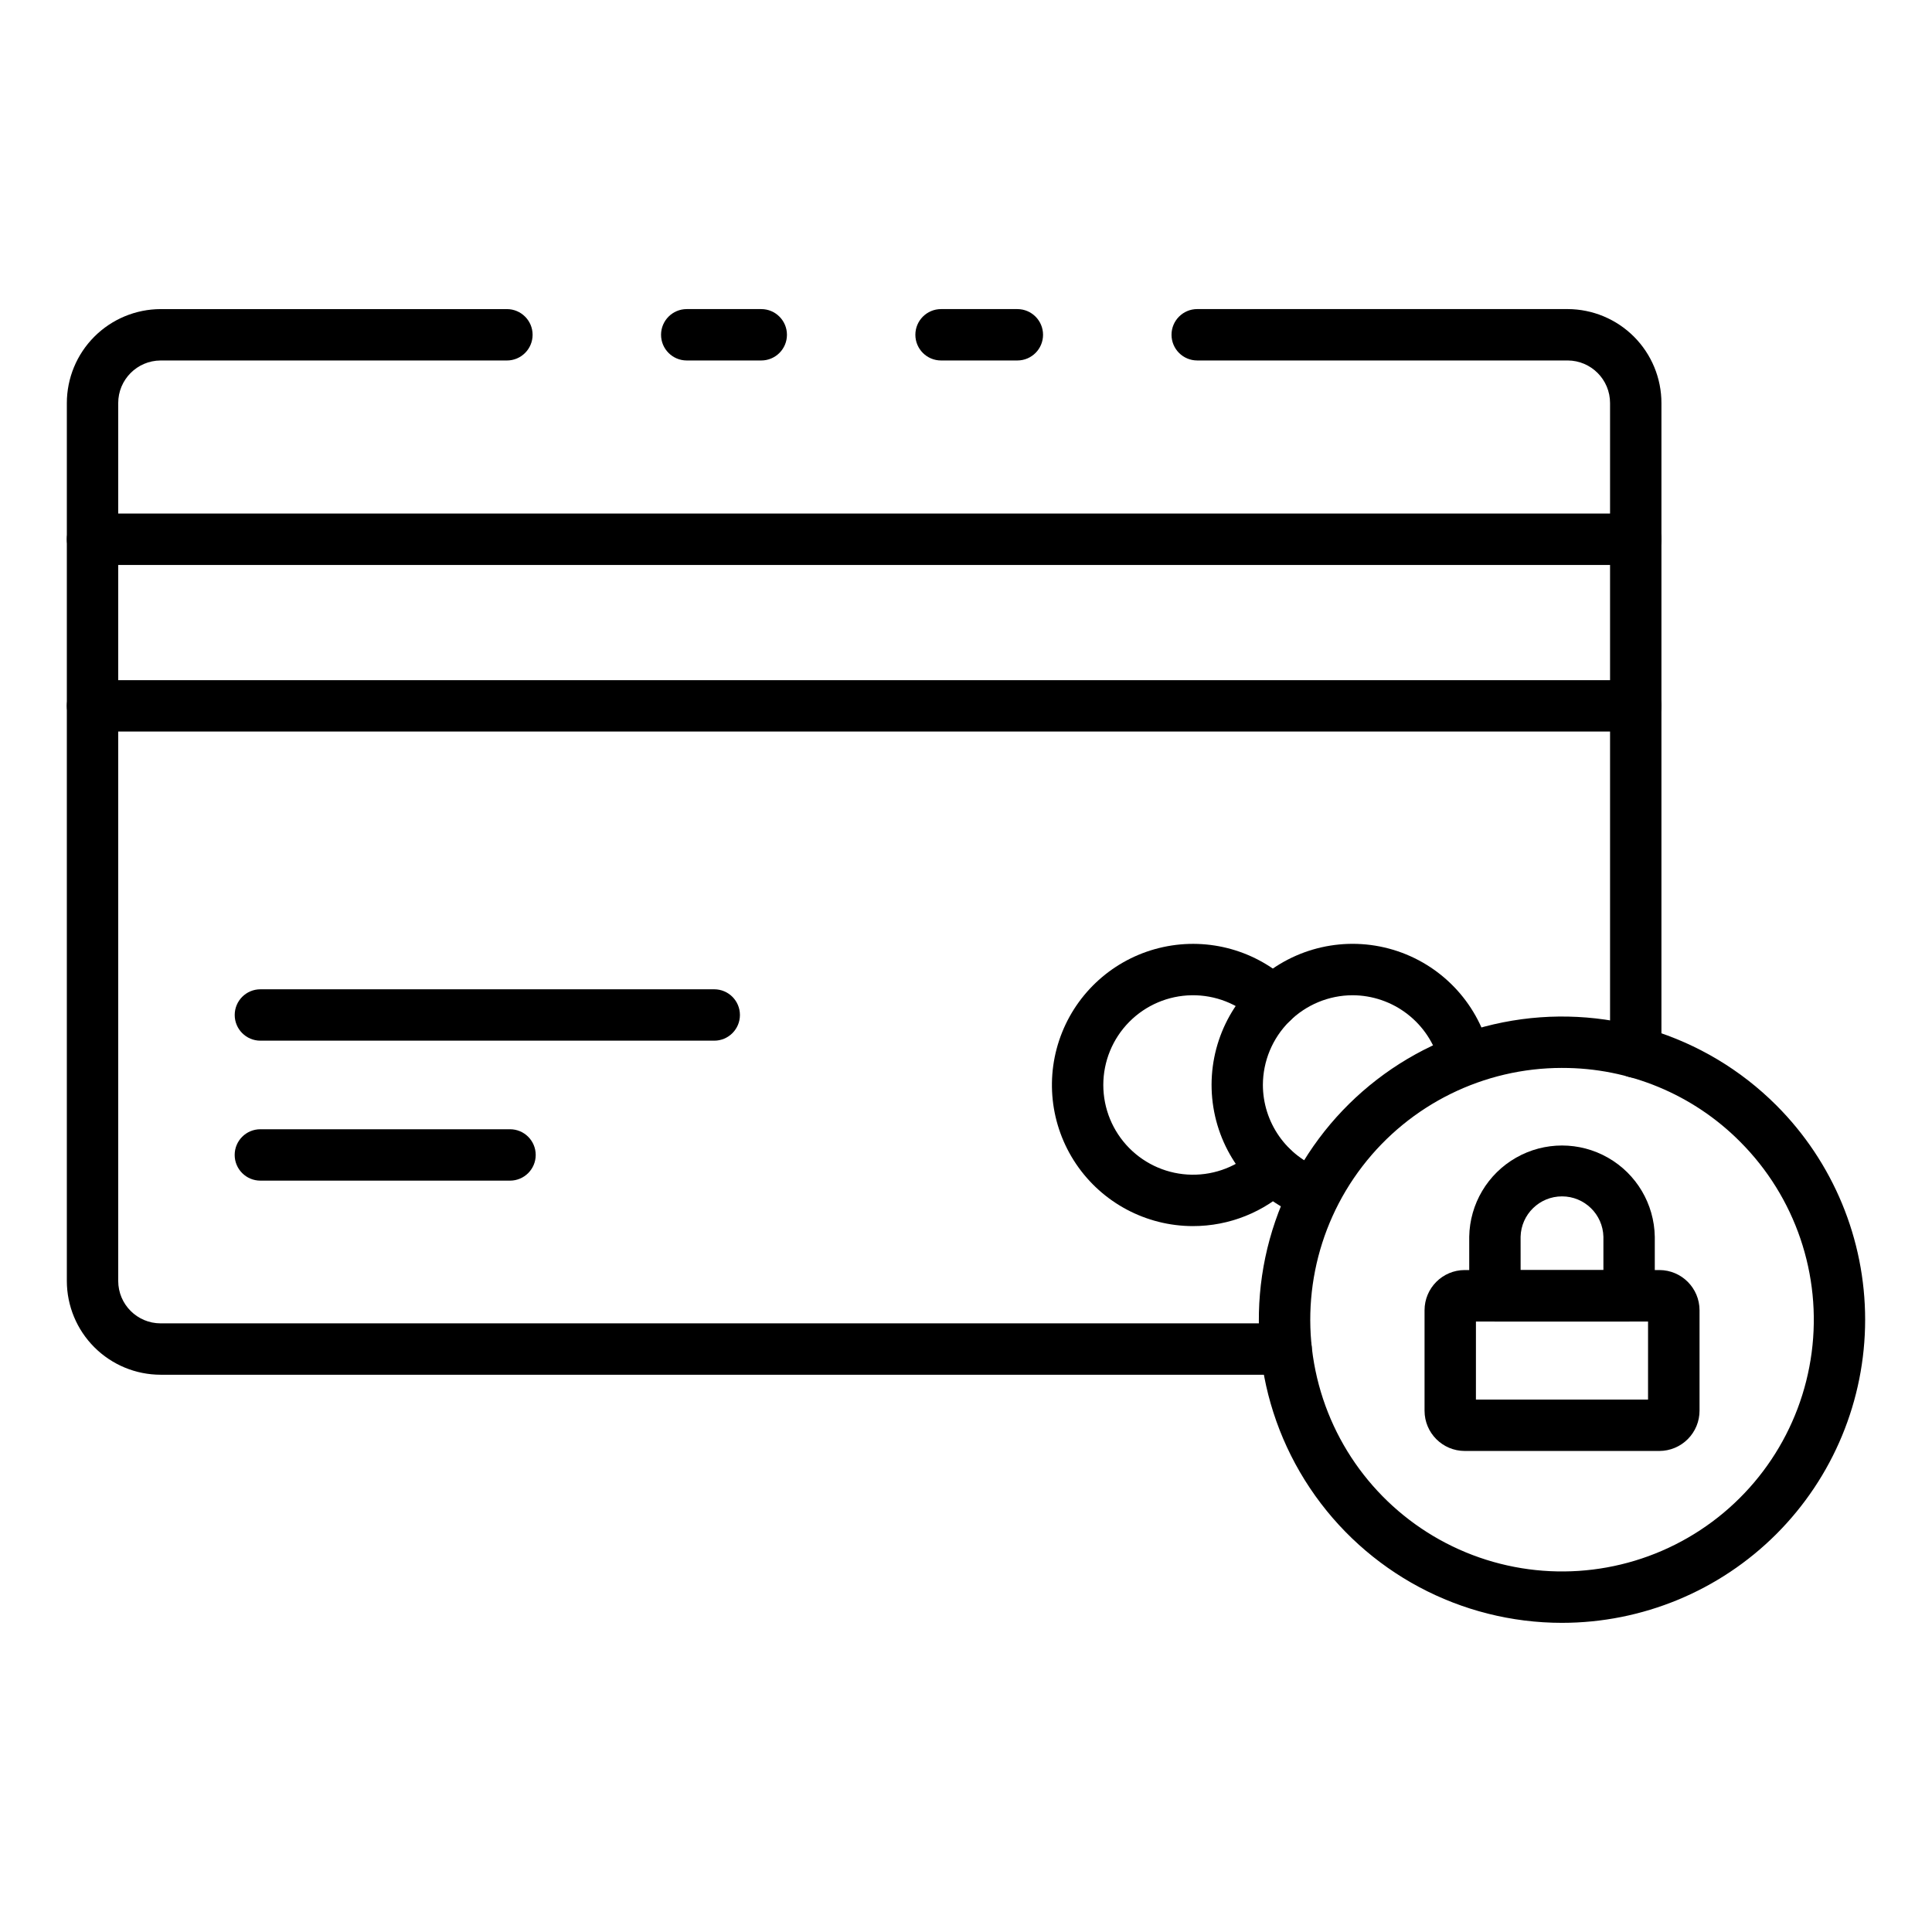
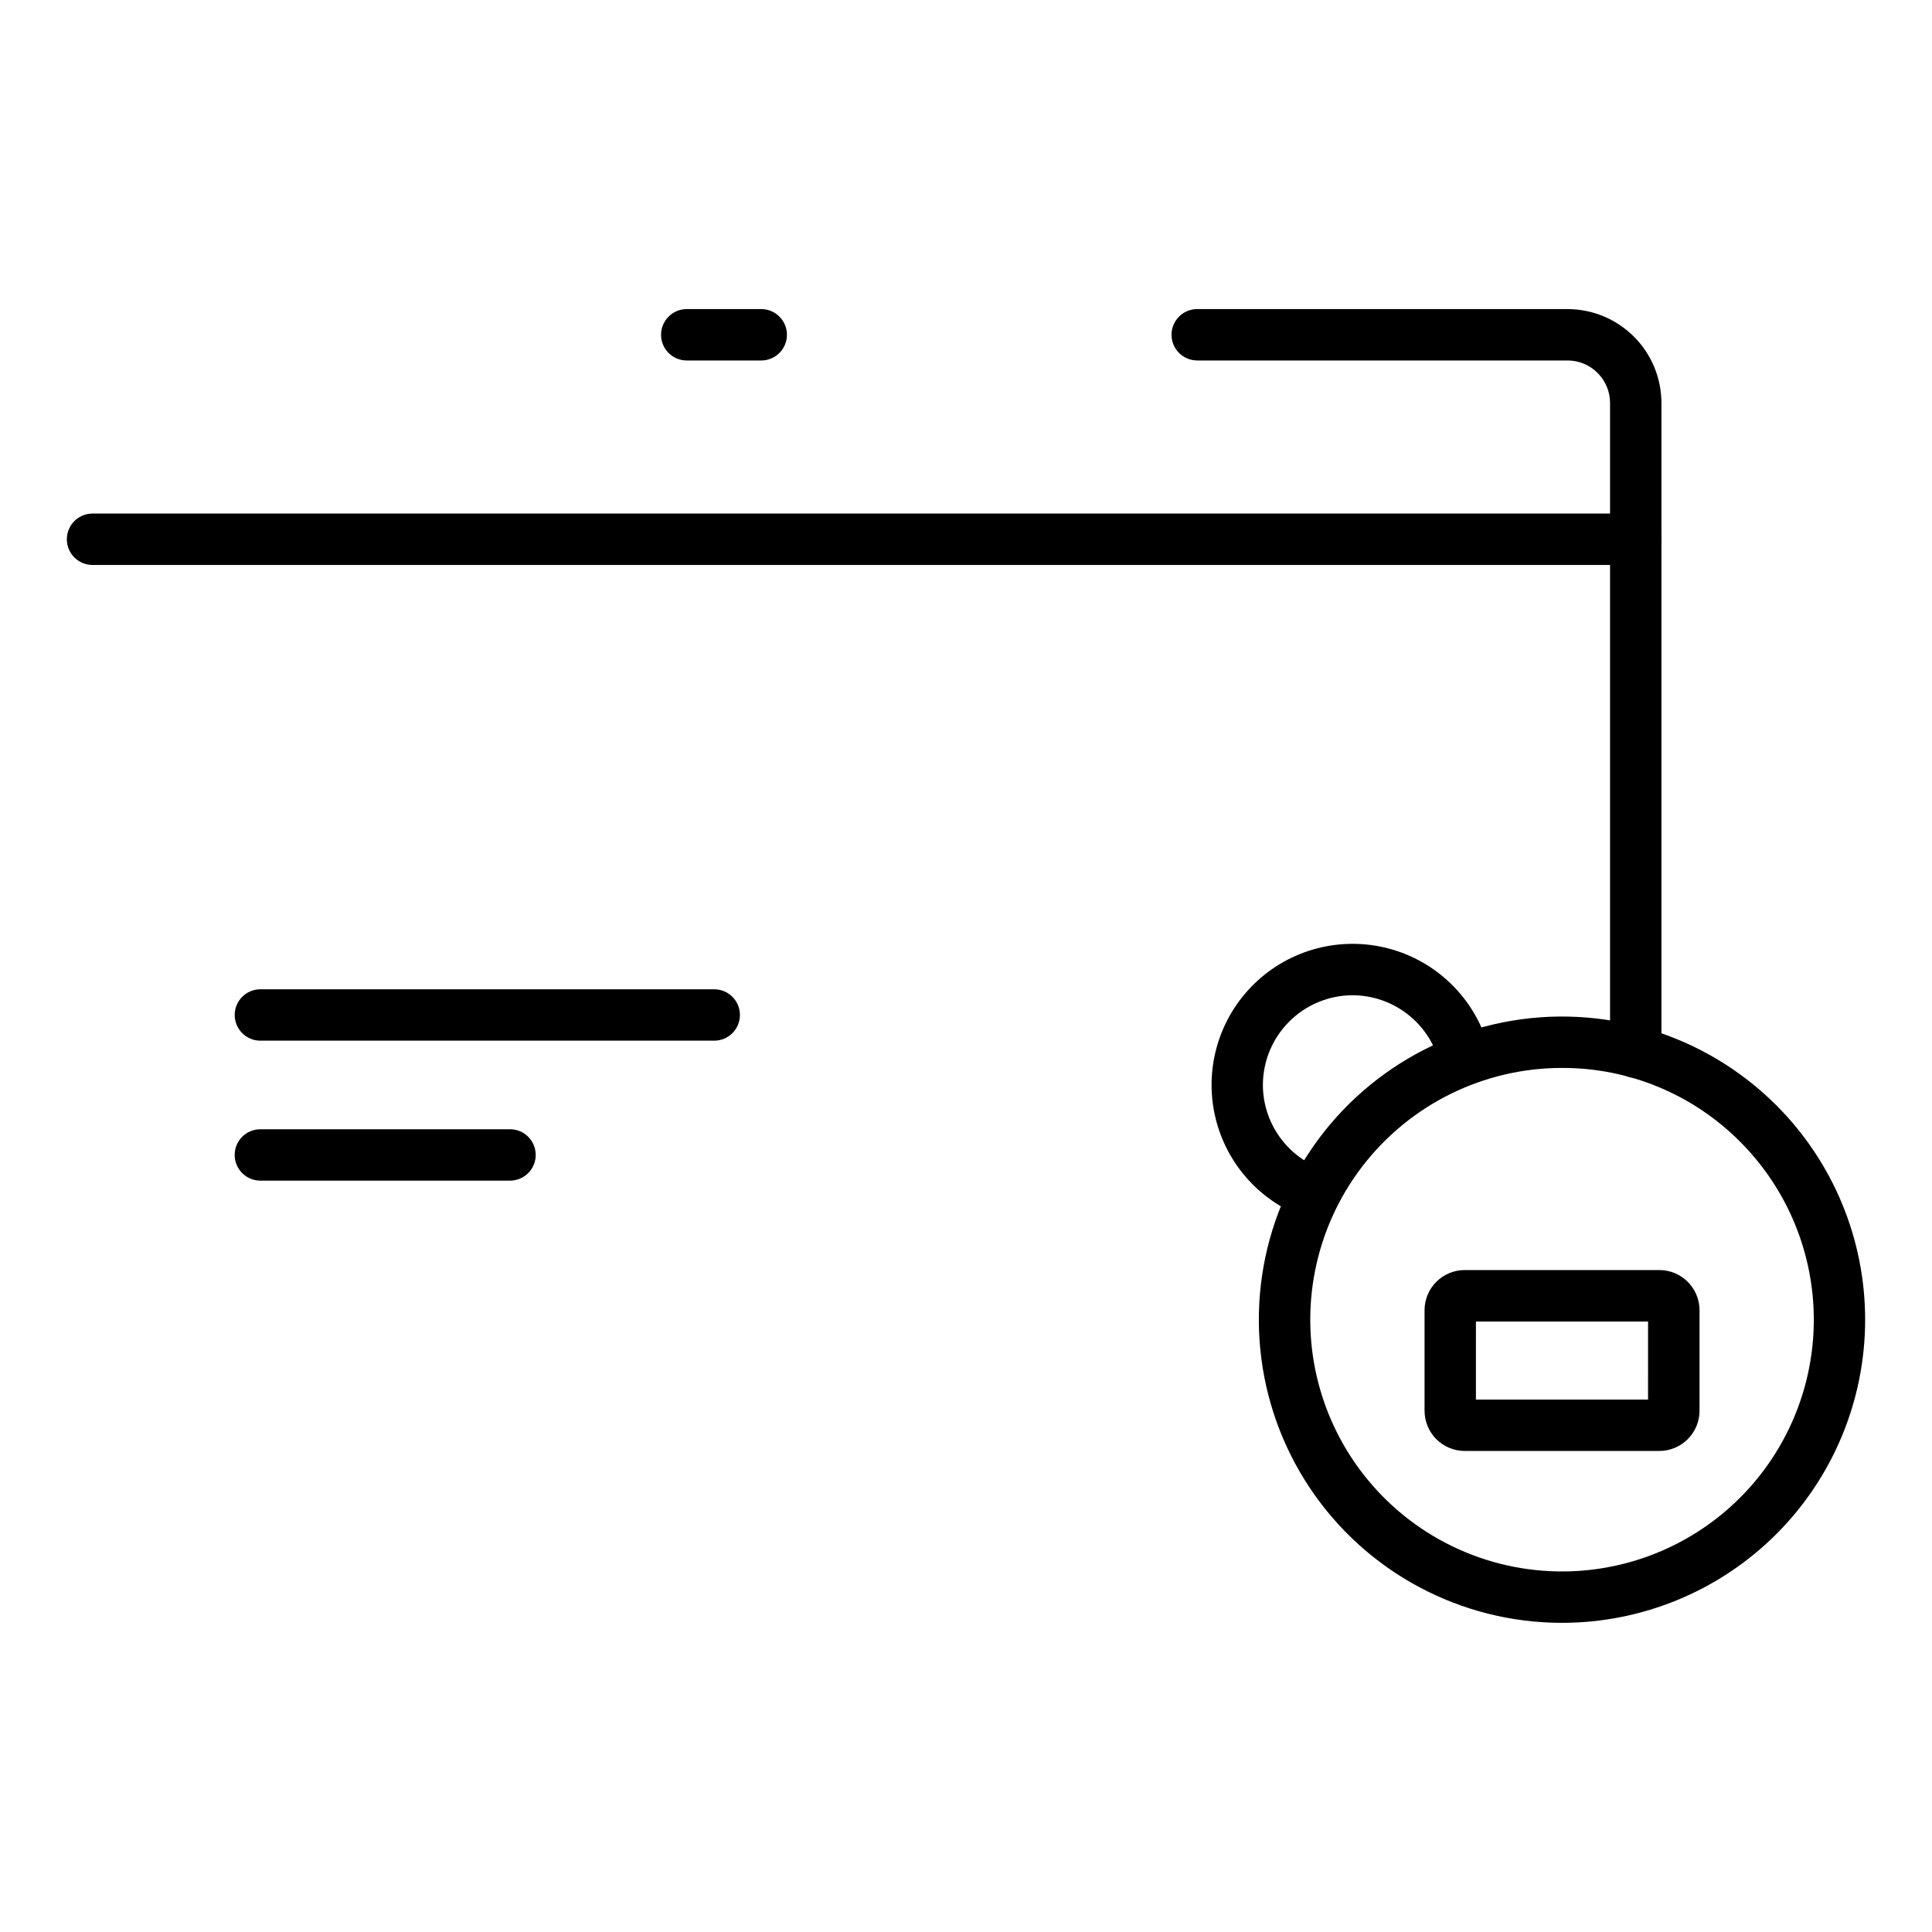
<svg xmlns="http://www.w3.org/2000/svg" fill="#000000" width="800px" height="800px" version="1.1" viewBox="144 144 512 512">
  <g>
    <path d="m577.49 429.65c-3.746 0-6.789-3.027-6.809-6.773v-172.05c0.012-6.219-5.012-11.273-11.23-11.301h-98.176c-3.762 0-6.809-3.047-6.809-6.809 0-3.758 3.047-6.809 6.809-6.809h98.176c6.594 0.02 12.918 2.652 17.574 7.32 4.66 4.672 7.277 11.004 7.273 17.598v171.98c0.008 1.812-0.703 3.555-1.98 4.836-1.277 1.285-3.016 2.008-4.828 2.008z" />
    <path d="m345.74 239.53h-19.746c-3.758 0-6.809-3.047-6.809-6.809 0-3.758 3.051-6.809 6.809-6.809h19.746c3.758 0 6.809 3.051 6.809 6.809 0 3.762-3.051 6.809-6.809 6.809z" />
-     <path d="m484.83 508.32h-298.27c-6.586-0.008-12.902-2.629-17.559-7.289-4.66-4.656-7.281-10.973-7.289-17.559v-232.64c0-6.594 2.613-12.922 7.273-17.594s10.98-7.305 17.574-7.324h91.777c3.758 0 6.809 3.051 6.809 6.809 0 3.762-3.051 6.809-6.809 6.809h-91.777c-6.219 0.027-11.242 5.082-11.23 11.301v232.64c0.008 6.199 5.031 11.227 11.23 11.23h298.27c3.762 0 6.809 3.051 6.809 6.809 0 3.762-3.047 6.809-6.809 6.809z" />
-     <path d="m413.61 239.53h-20.219c-3.762 0-6.809-3.047-6.809-6.809 0-3.758 3.047-6.809 6.809-6.809h20.219c3.762 0 6.809 3.051 6.809 6.809 0 3.762-3.047 6.809-6.809 6.809z" />
-     <path d="m577.5 337.87h-408.98c-3.762 0-6.809-3.047-6.809-6.809 0-3.762 3.047-6.809 6.809-6.809h408.98c3.758 0 6.809 3.047 6.809 6.809 0 3.762-3.051 6.809-6.809 6.809z" />
    <path d="m577.5 293.72h-408.98c-3.762 0-6.809-3.051-6.809-6.809 0-3.762 3.047-6.809 6.809-6.809h408.98c3.758 0 6.809 3.047 6.809 6.809 0 3.758-3.051 6.809-6.809 6.809z" />
    <path d="m491.91 467.01c-0.793 0-1.582-0.141-2.328-0.414-12.285-4.508-21.316-15.109-23.816-27.953-2.496-12.848 1.902-26.062 11.602-34.844 9.699-8.781 23.285-11.855 35.82-8.098s22.191 13.793 25.461 26.465c0.949 3.637-1.227 7.356-4.863 8.309-3.641 0.949-7.359-1.227-8.312-4.867-1.328-5.102-4.309-9.621-8.477-12.852-4.168-3.231-9.289-4.992-14.562-5.004-6.293 0.016-12.328 2.527-16.781 6.977-4.449 4.453-6.961 10.488-6.977 16.785 0.008 4.856 1.508 9.594 4.289 13.574 2.785 3.984 6.723 7.016 11.281 8.695 3.106 1.125 4.953 4.324 4.383 7.582-0.574 3.254-3.406 5.629-6.711 5.625z" />
-     <path d="m460.12 468.93c-12.414-0.02-24.008-6.191-30.953-16.48-6.941-10.293-8.324-23.355-3.695-34.871 4.633-11.516 14.676-19.984 26.809-22.602 12.133-2.621 24.773 0.953 33.742 9.531 2.723 2.598 2.82 6.906 0.227 9.629-2.598 2.719-6.906 2.82-9.629 0.223-4.512-4.32-10.543-6.695-16.789-6.606-6.25 0.086-12.211 2.633-16.598 7.082s-6.848 10.445-6.848 16.695 2.461 12.246 6.848 16.695c4.387 4.449 10.348 6.996 16.598 7.082 6.246 0.09 12.277-2.285 16.789-6.606 1.309-1.25 3.055-1.926 4.859-1.883 1.809 0.043 3.523 0.801 4.769 2.106 2.594 2.723 2.496 7.031-0.227 9.629-6.973 6.672-16.254 10.391-25.902 10.375z" />
    <path d="m333.28 419.79h-120.27c-3.762 0-6.809-3.051-6.809-6.809 0-3.762 3.047-6.809 6.809-6.809h120.27c3.762 0 6.809 3.047 6.809 6.809 0 3.758-3.047 6.809-6.809 6.809z" />
    <path d="m279.16 456.88h-66.16c-3.762 0-6.809-3.047-6.809-6.809 0-3.762 3.047-6.809 6.809-6.809h66.164-0.004c3.762 0 6.809 3.047 6.809 6.809 0 3.762-3.047 6.809-6.809 6.809z" />
    <path d="m557.95 574.07c-26.832 0-51.895-13.395-66.801-35.703-14.91-22.312-17.695-50.59-7.426-75.383 10.27-24.789 32.238-42.812 58.555-48.047s53.508 3.016 72.48 21.992c15.062 15.066 23.523 35.5 23.523 56.805 0 21.305-8.465 41.738-23.527 56.805-15.066 15.062-35.5 23.527-56.805 23.531zm0-147.06c-20.742 0-40.305 9.648-52.93 26.105-12.629 16.457-16.883 37.852-11.512 57.887 5.371 20.035 19.754 36.434 38.918 44.371 19.164 7.938 40.93 6.508 58.891-3.863 17.965-10.371 30.082-28.508 32.789-49.074s-4.309-41.219-18.977-55.887c-12.484-12.551-29.477-19.586-47.18-19.535z" />
    <path d="m583.74 528.52h-51.578c-5.879-0.012-10.637-4.777-10.641-10.656v-26.633c0.004-5.879 4.762-10.645 10.641-10.656h51.578c5.883 0.008 10.648 4.773 10.656 10.656v26.605c0.004 2.828-1.117 5.543-3.117 7.547-1.996 2.004-4.707 3.133-7.539 3.137zm-48.605-13.617h45.613l0.004-20.684h-45.613z" />
-     <path d="m575.73 494.22h-35.562c-3.758 0-6.809-3.051-6.809-6.809v-15.66c0.145-8.688 4.863-16.652 12.414-20.953 7.547-4.305 16.805-4.305 24.352 0 7.551 4.301 12.266 12.266 12.41 20.953v15.66c0 1.805-0.715 3.535-1.992 4.812s-3.008 1.996-4.812 1.996zm-28.75-13.617h21.941v-8.852c-0.148-5.953-5.019-10.699-10.973-10.699s-10.824 4.746-10.973 10.699z" />
  </g>
</svg>